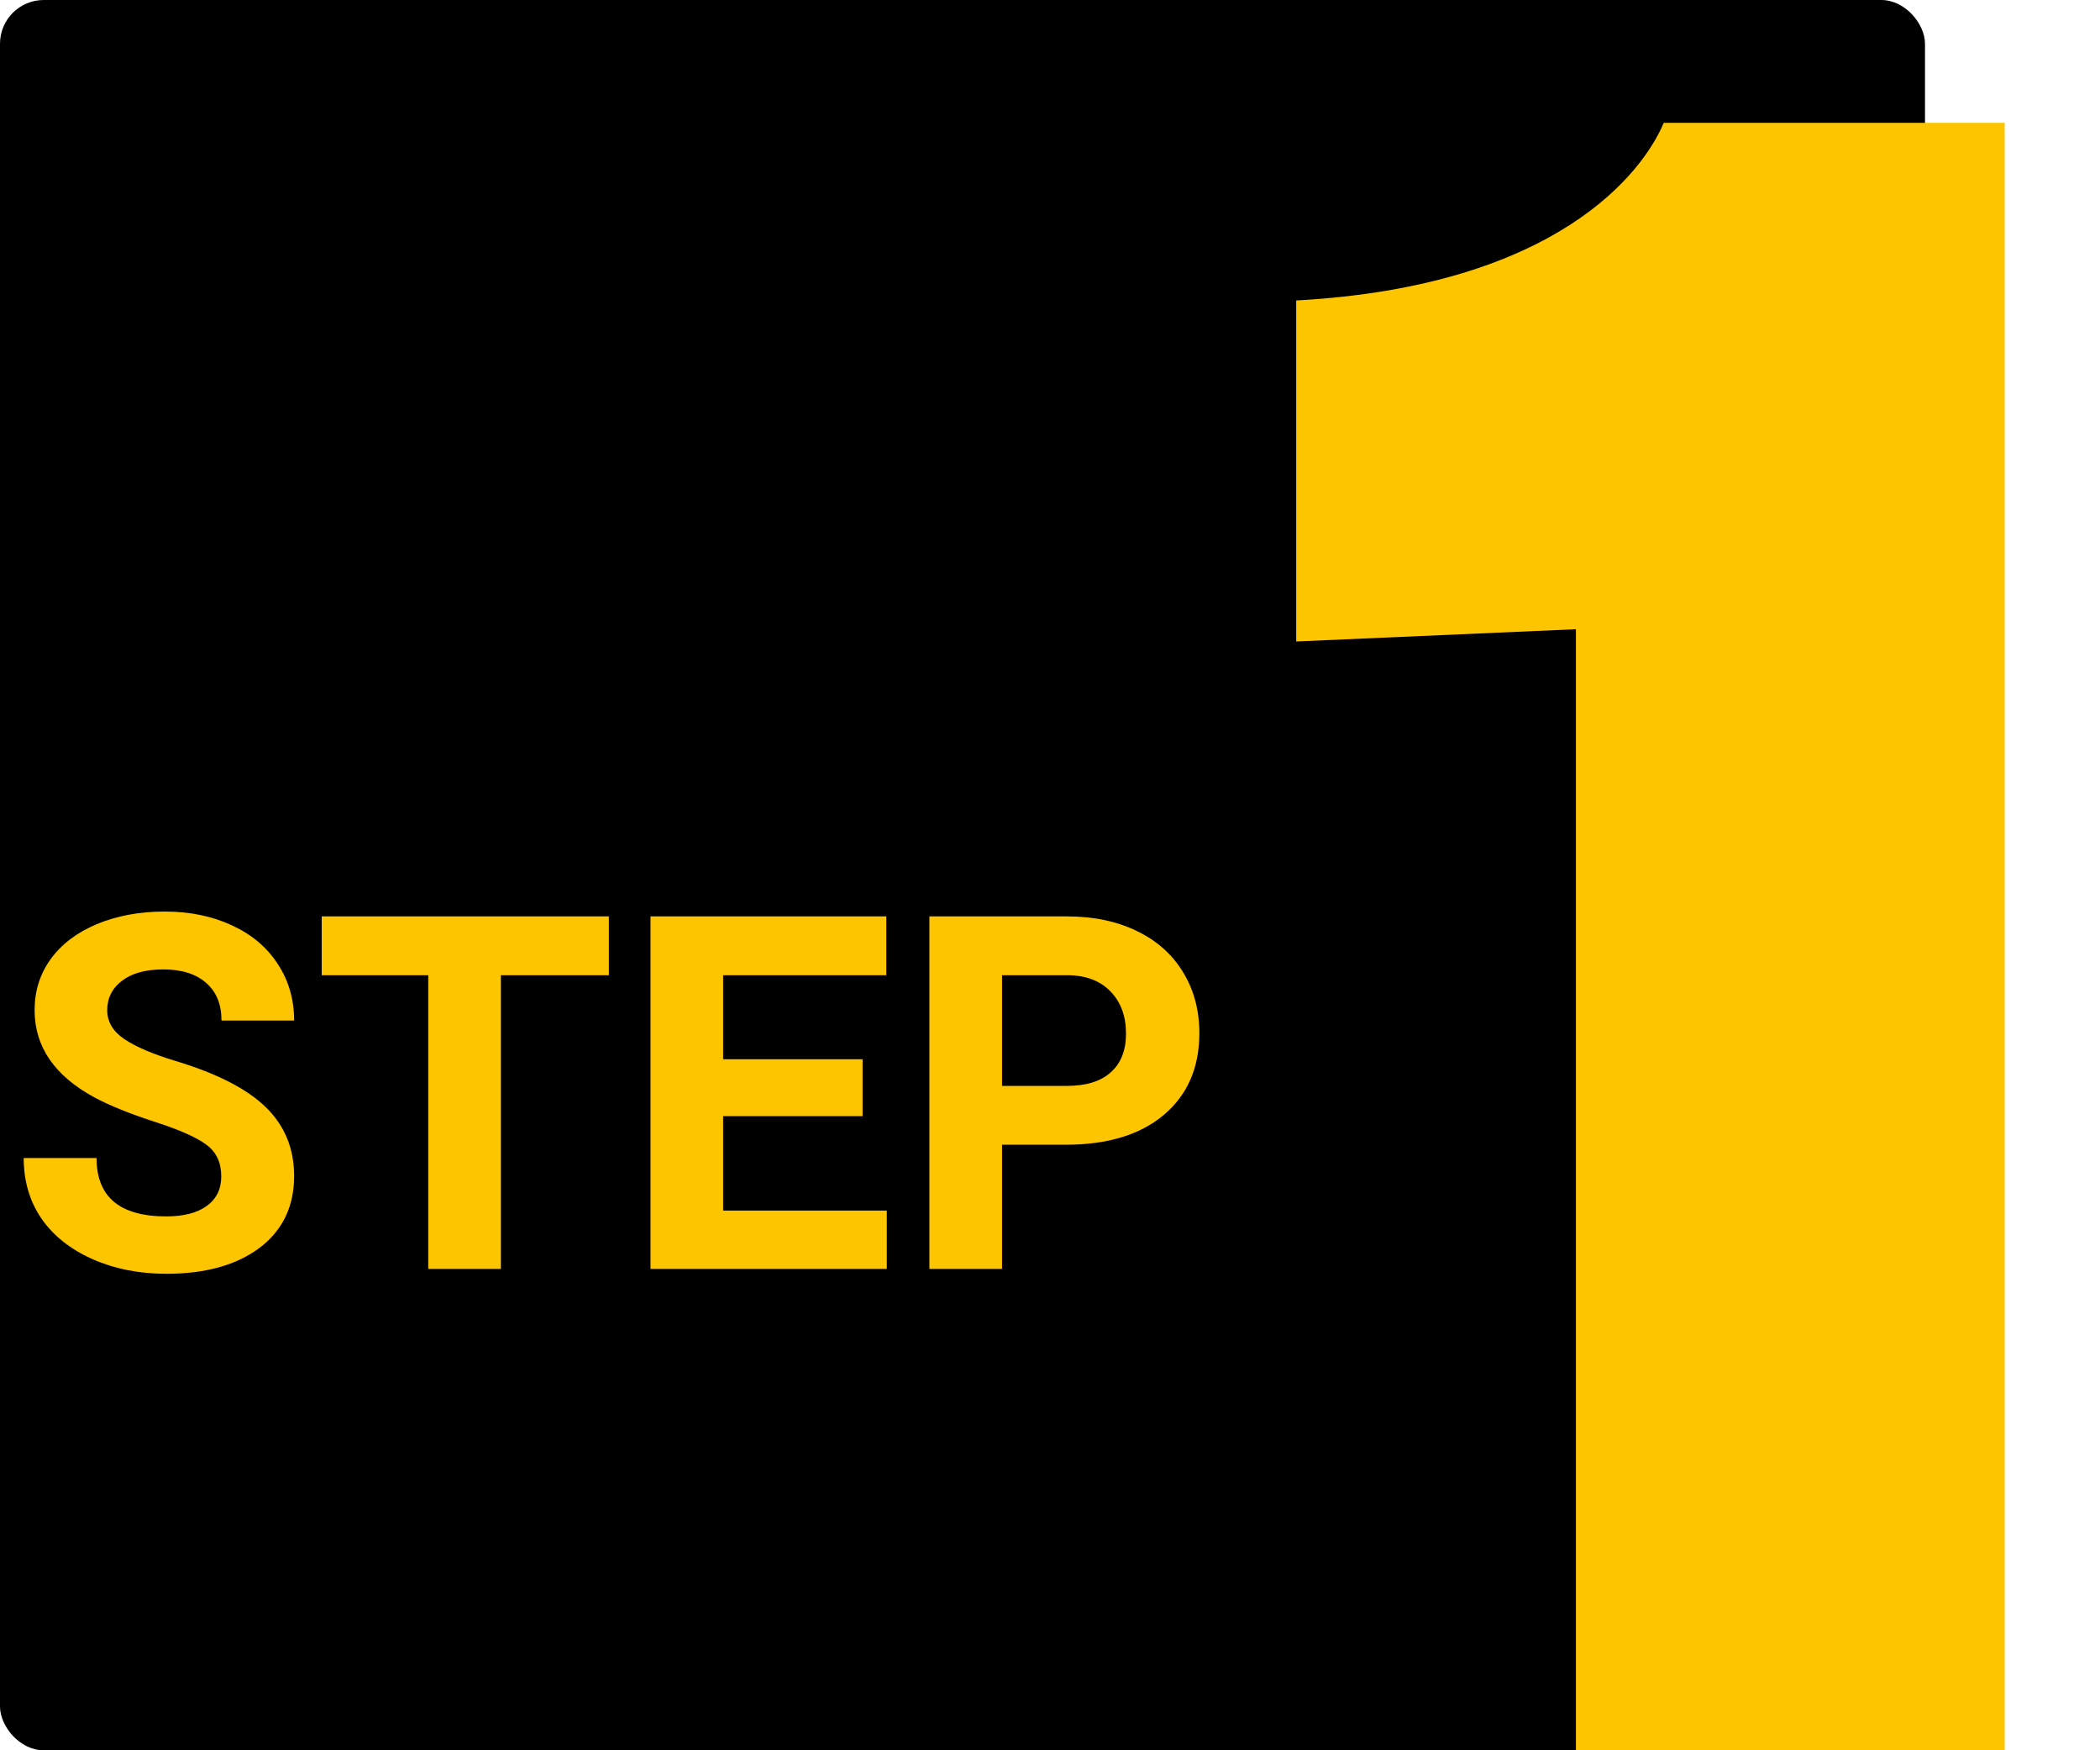
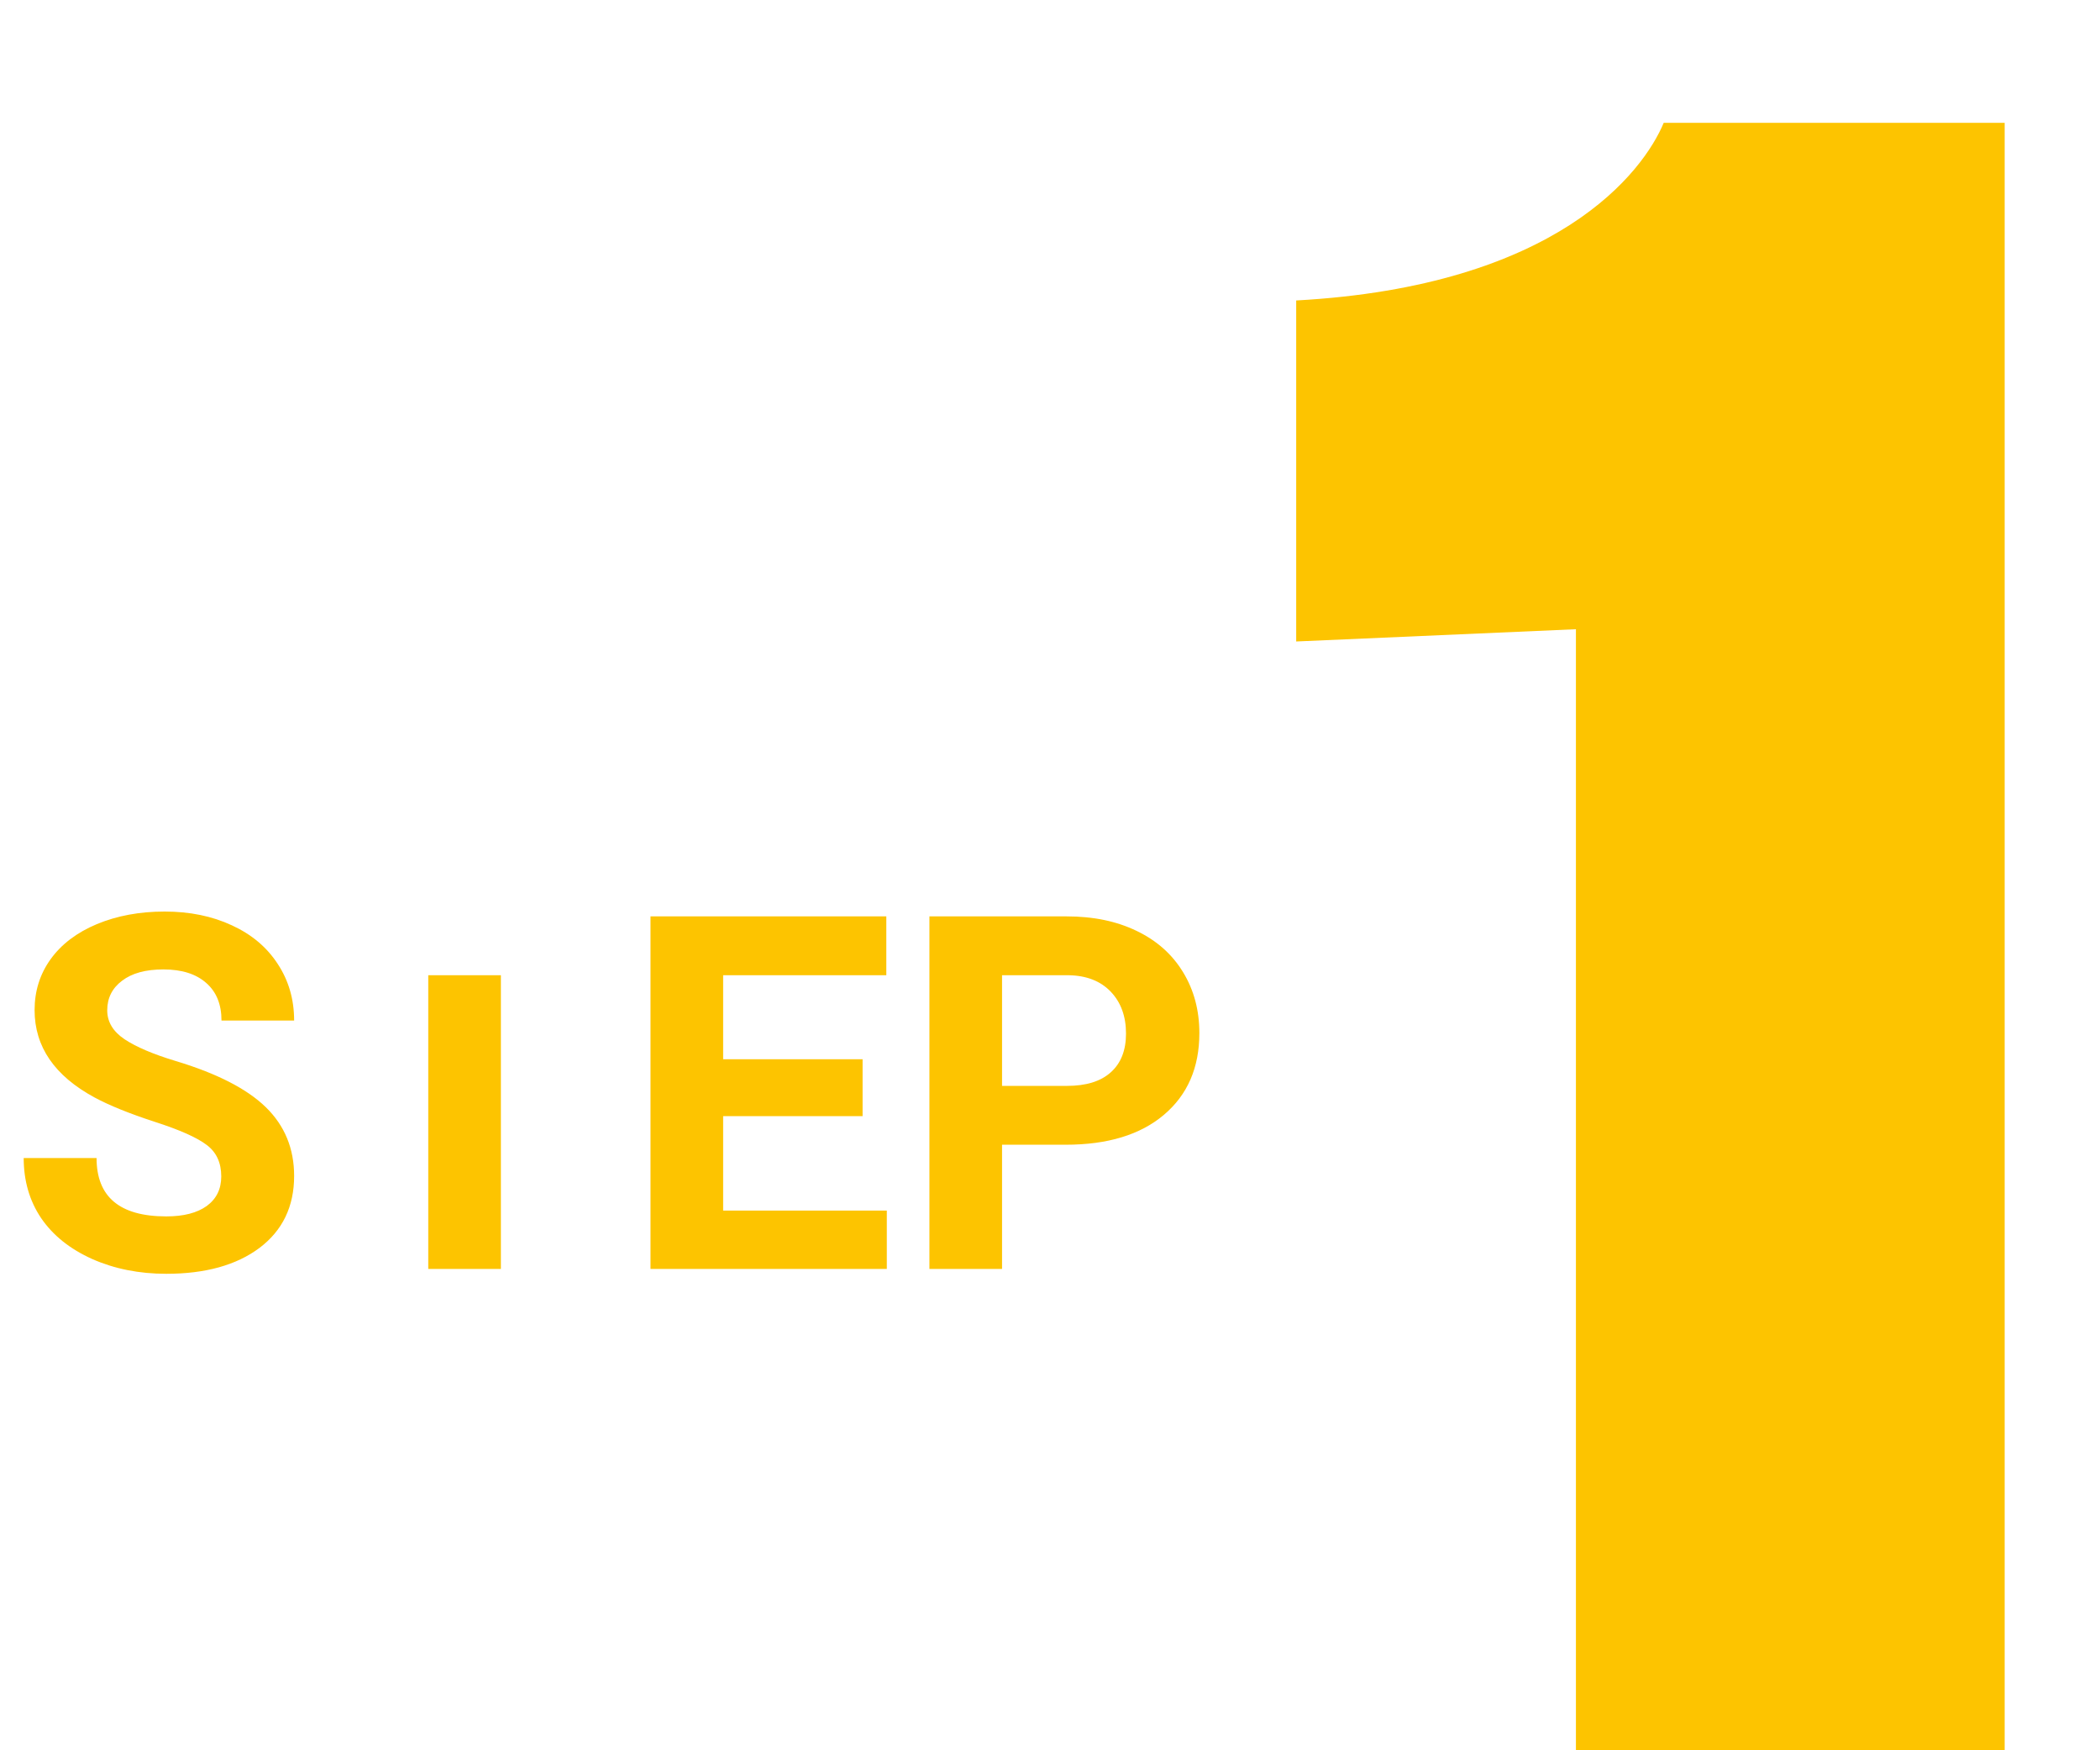
<svg xmlns="http://www.w3.org/2000/svg" width="144" height="120" viewBox="0 0 144 120" fill="none">
-   <rect width="132" height="120" rx="3" fill="black" />
-   <path d="M15.172 80.658C15.172 79.717 14.84 78.998 14.176 78.5C13.512 77.991 12.316 77.46 10.59 76.906C8.863 76.342 7.496 75.788 6.489 75.246C3.744 73.763 2.372 71.765 2.372 69.253C2.372 67.947 2.737 66.785 3.468 65.767C4.209 64.737 5.266 63.935 6.639 63.359C8.022 62.784 9.572 62.496 11.287 62.496C13.014 62.496 14.552 62.812 15.902 63.442C17.253 64.062 18.299 64.942 19.04 66.082C19.793 67.222 20.169 68.517 20.169 69.967H15.188C15.188 68.86 14.84 68.002 14.143 67.394C13.445 66.774 12.466 66.464 11.204 66.464C9.987 66.464 9.04 66.724 8.365 67.244C7.69 67.753 7.353 68.428 7.353 69.269C7.353 70.055 7.745 70.714 8.531 71.245C9.328 71.776 10.496 72.274 12.034 72.739C14.867 73.591 16.932 74.648 18.227 75.91C19.521 77.172 20.169 78.743 20.169 80.625C20.169 82.717 19.378 84.36 17.795 85.556C16.212 86.74 14.082 87.332 11.403 87.332C9.544 87.332 7.851 86.995 6.323 86.319C4.796 85.633 3.628 84.698 2.82 83.514C2.023 82.329 1.625 80.957 1.625 79.397H6.622C6.622 82.064 8.216 83.397 11.403 83.397C12.588 83.397 13.512 83.159 14.176 82.684C14.84 82.197 15.172 81.522 15.172 80.658ZM41.751 66.862H34.347V87H29.366V66.862H22.061V62.828H41.751V66.862ZM59.149 76.524H49.587V82.999H60.81V87H44.606V62.828H60.776V66.862H49.587V72.623H59.149V76.524ZM68.712 78.483V87H63.731V62.828H73.161C74.976 62.828 76.57 63.16 77.942 63.824C79.326 64.488 80.388 65.435 81.13 66.663C81.871 67.88 82.242 69.269 82.242 70.83C82.242 73.199 81.429 75.069 79.802 76.441C78.186 77.803 75.945 78.483 73.078 78.483H68.712ZM68.712 74.449H73.161C74.478 74.449 75.48 74.139 76.166 73.519C76.863 72.9 77.212 72.014 77.212 70.863C77.212 69.679 76.863 68.722 76.166 67.991C75.469 67.261 74.506 66.884 73.277 66.862H68.712V74.449Z" fill="#FDC400" />
+   <path d="M15.172 80.658C15.172 79.717 14.84 78.998 14.176 78.5C13.512 77.991 12.316 77.46 10.59 76.906C8.863 76.342 7.496 75.788 6.489 75.246C3.744 73.763 2.372 71.765 2.372 69.253C2.372 67.947 2.737 66.785 3.468 65.767C4.209 64.737 5.266 63.935 6.639 63.359C8.022 62.784 9.572 62.496 11.287 62.496C13.014 62.496 14.552 62.812 15.902 63.442C17.253 64.062 18.299 64.942 19.04 66.082C19.793 67.222 20.169 68.517 20.169 69.967H15.188C15.188 68.86 14.84 68.002 14.143 67.394C13.445 66.774 12.466 66.464 11.204 66.464C9.987 66.464 9.04 66.724 8.365 67.244C7.69 67.753 7.353 68.428 7.353 69.269C7.353 70.055 7.745 70.714 8.531 71.245C9.328 71.776 10.496 72.274 12.034 72.739C14.867 73.591 16.932 74.648 18.227 75.91C19.521 77.172 20.169 78.743 20.169 80.625C20.169 82.717 19.378 84.36 17.795 85.556C16.212 86.74 14.082 87.332 11.403 87.332C9.544 87.332 7.851 86.995 6.323 86.319C4.796 85.633 3.628 84.698 2.82 83.514C2.023 82.329 1.625 80.957 1.625 79.397H6.622C6.622 82.064 8.216 83.397 11.403 83.397C12.588 83.397 13.512 83.159 14.176 82.684C14.84 82.197 15.172 81.522 15.172 80.658ZM41.751 66.862H34.347V87H29.366V66.862H22.061V62.828V66.862ZM59.149 76.524H49.587V82.999H60.81V87H44.606V62.828H60.776V66.862H49.587V72.623H59.149V76.524ZM68.712 78.483V87H63.731V62.828H73.161C74.976 62.828 76.57 63.16 77.942 63.824C79.326 64.488 80.388 65.435 81.13 66.663C81.871 67.88 82.242 69.269 82.242 70.83C82.242 73.199 81.429 75.069 79.802 76.441C78.186 77.803 75.945 78.483 73.078 78.483H68.712ZM68.712 74.449H73.161C74.478 74.449 75.48 74.139 76.166 73.519C76.863 72.9 77.212 72.014 77.212 70.863C77.212 69.679 76.863 68.722 76.166 67.991C75.469 67.261 74.506 66.884 73.277 66.862H68.712V74.449Z" fill="#FDC400" />
  <path d="M137.463 8.42H114.083C112.683 11.78 106.803 19.62 88.882 20.6V43.98L108.063 43.14V120H137.463V8.42Z" fill="#FDC400" />
</svg>